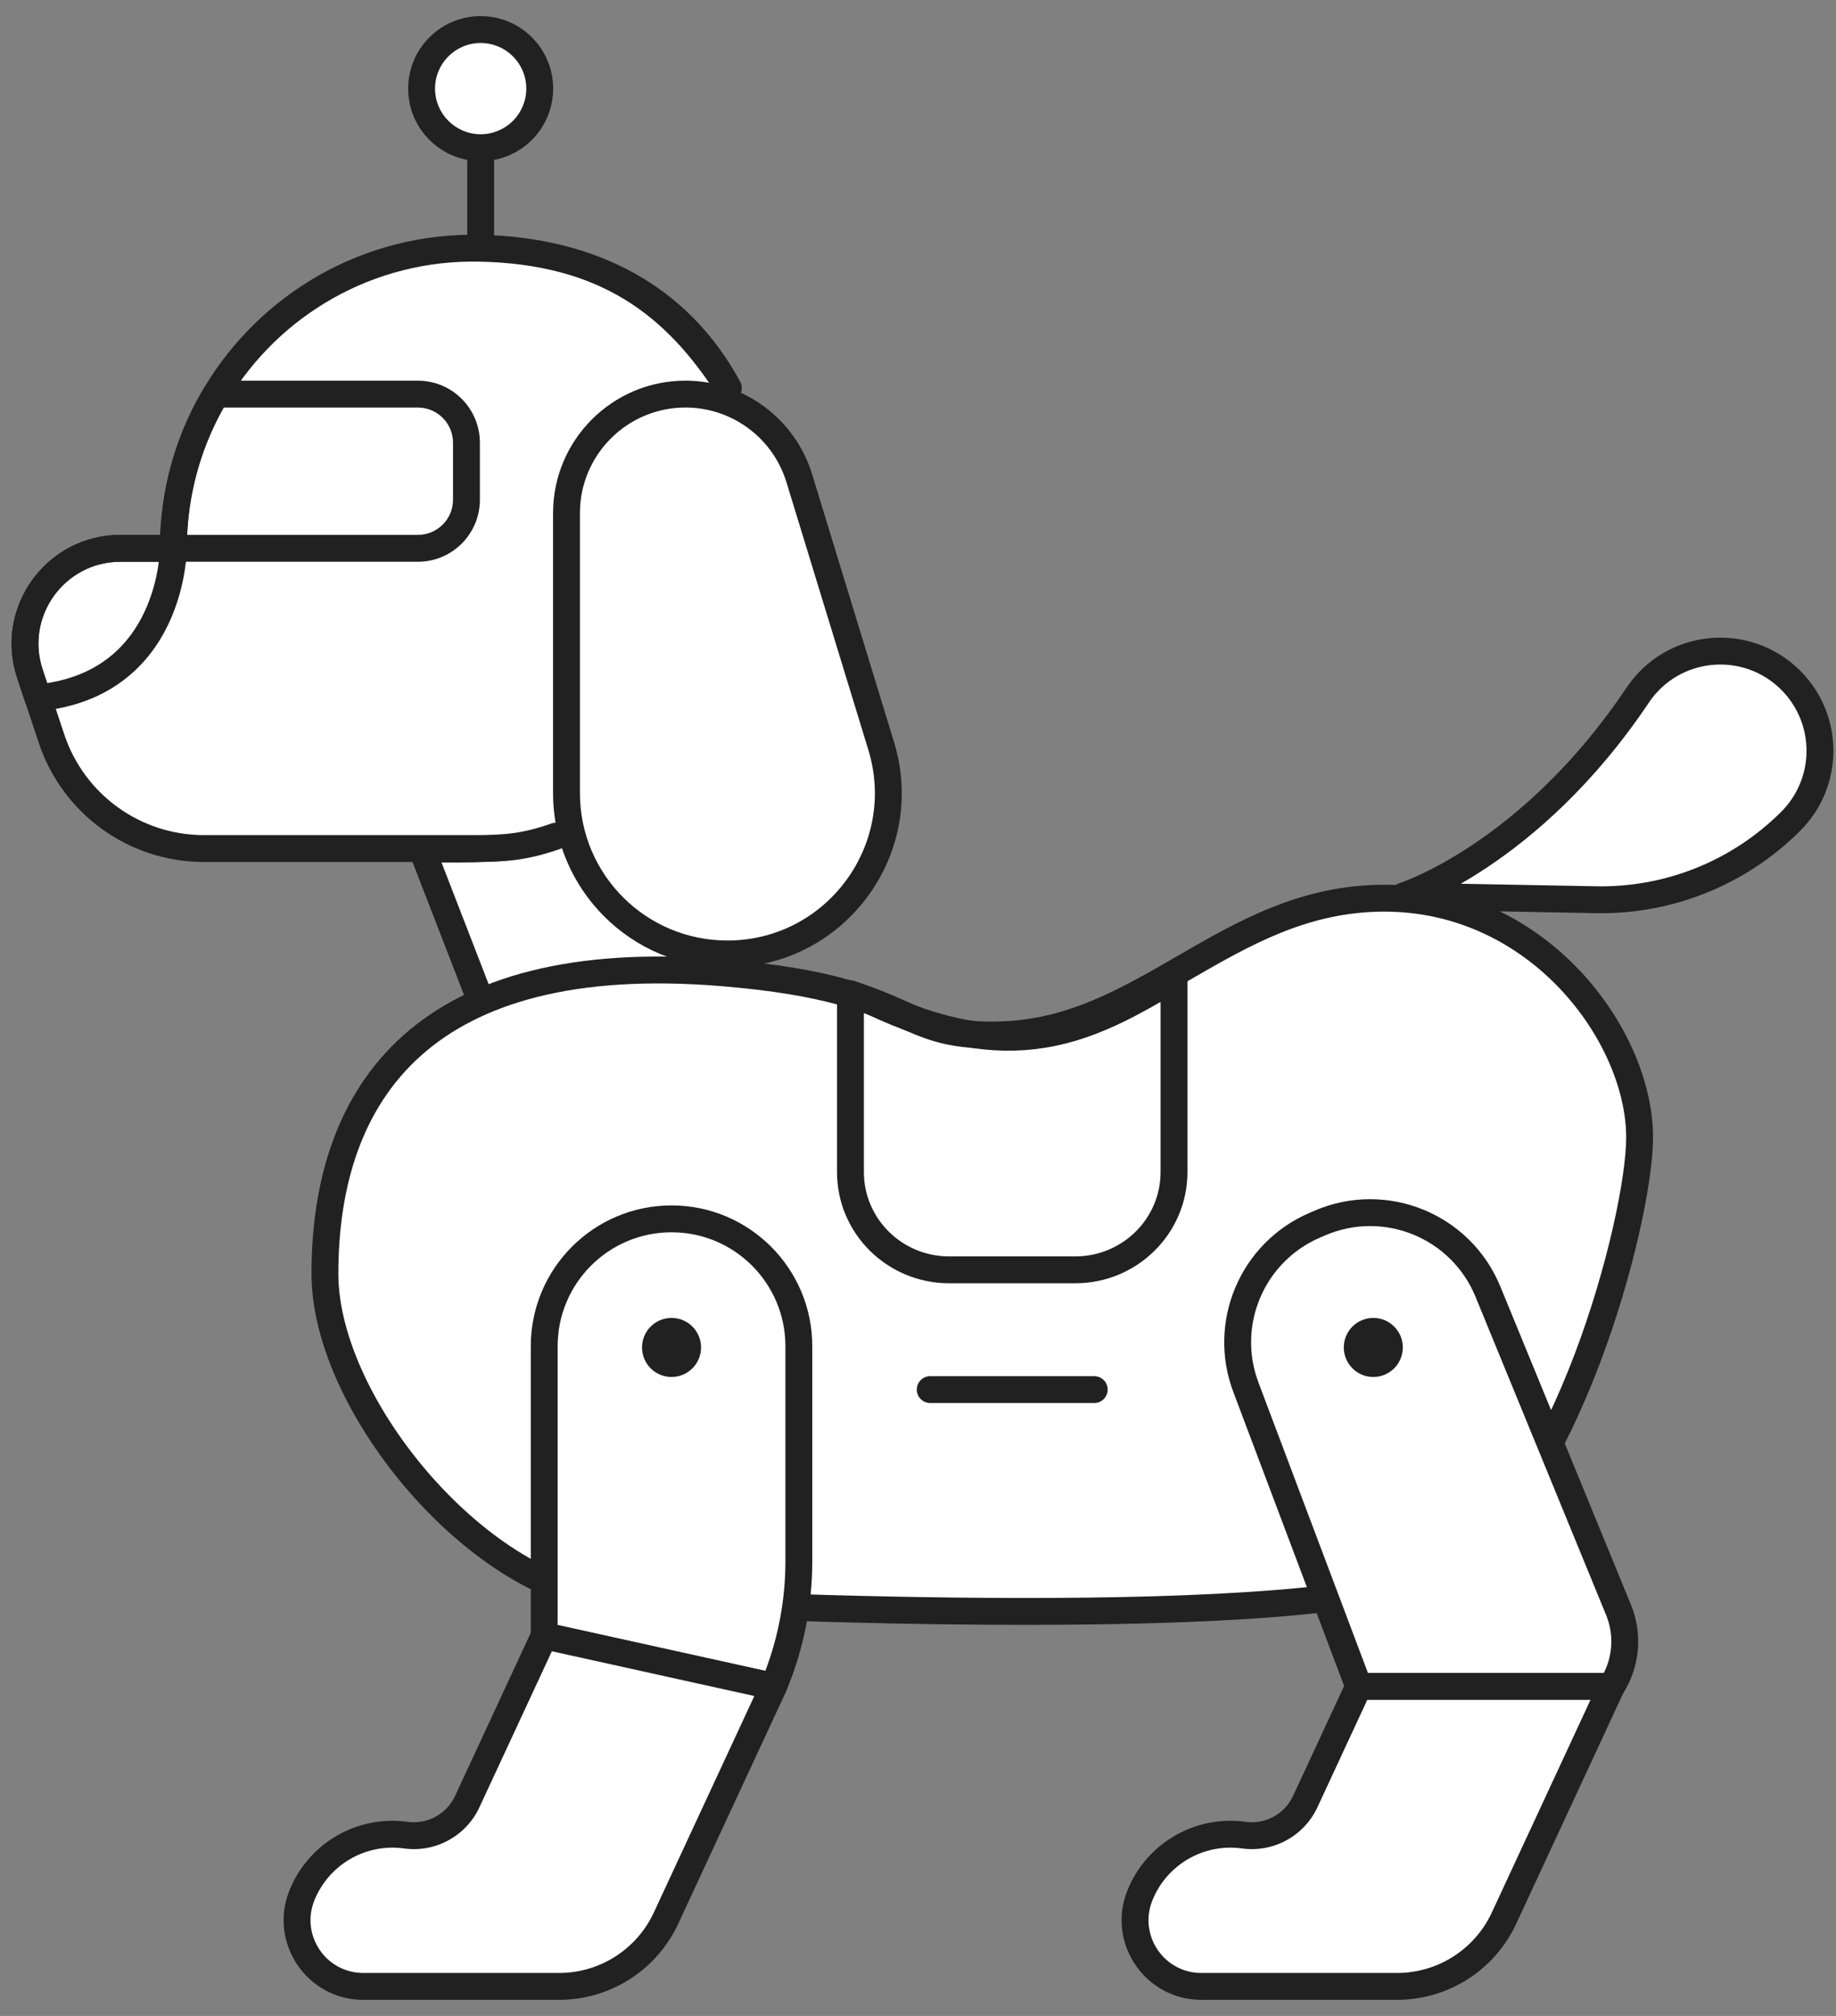
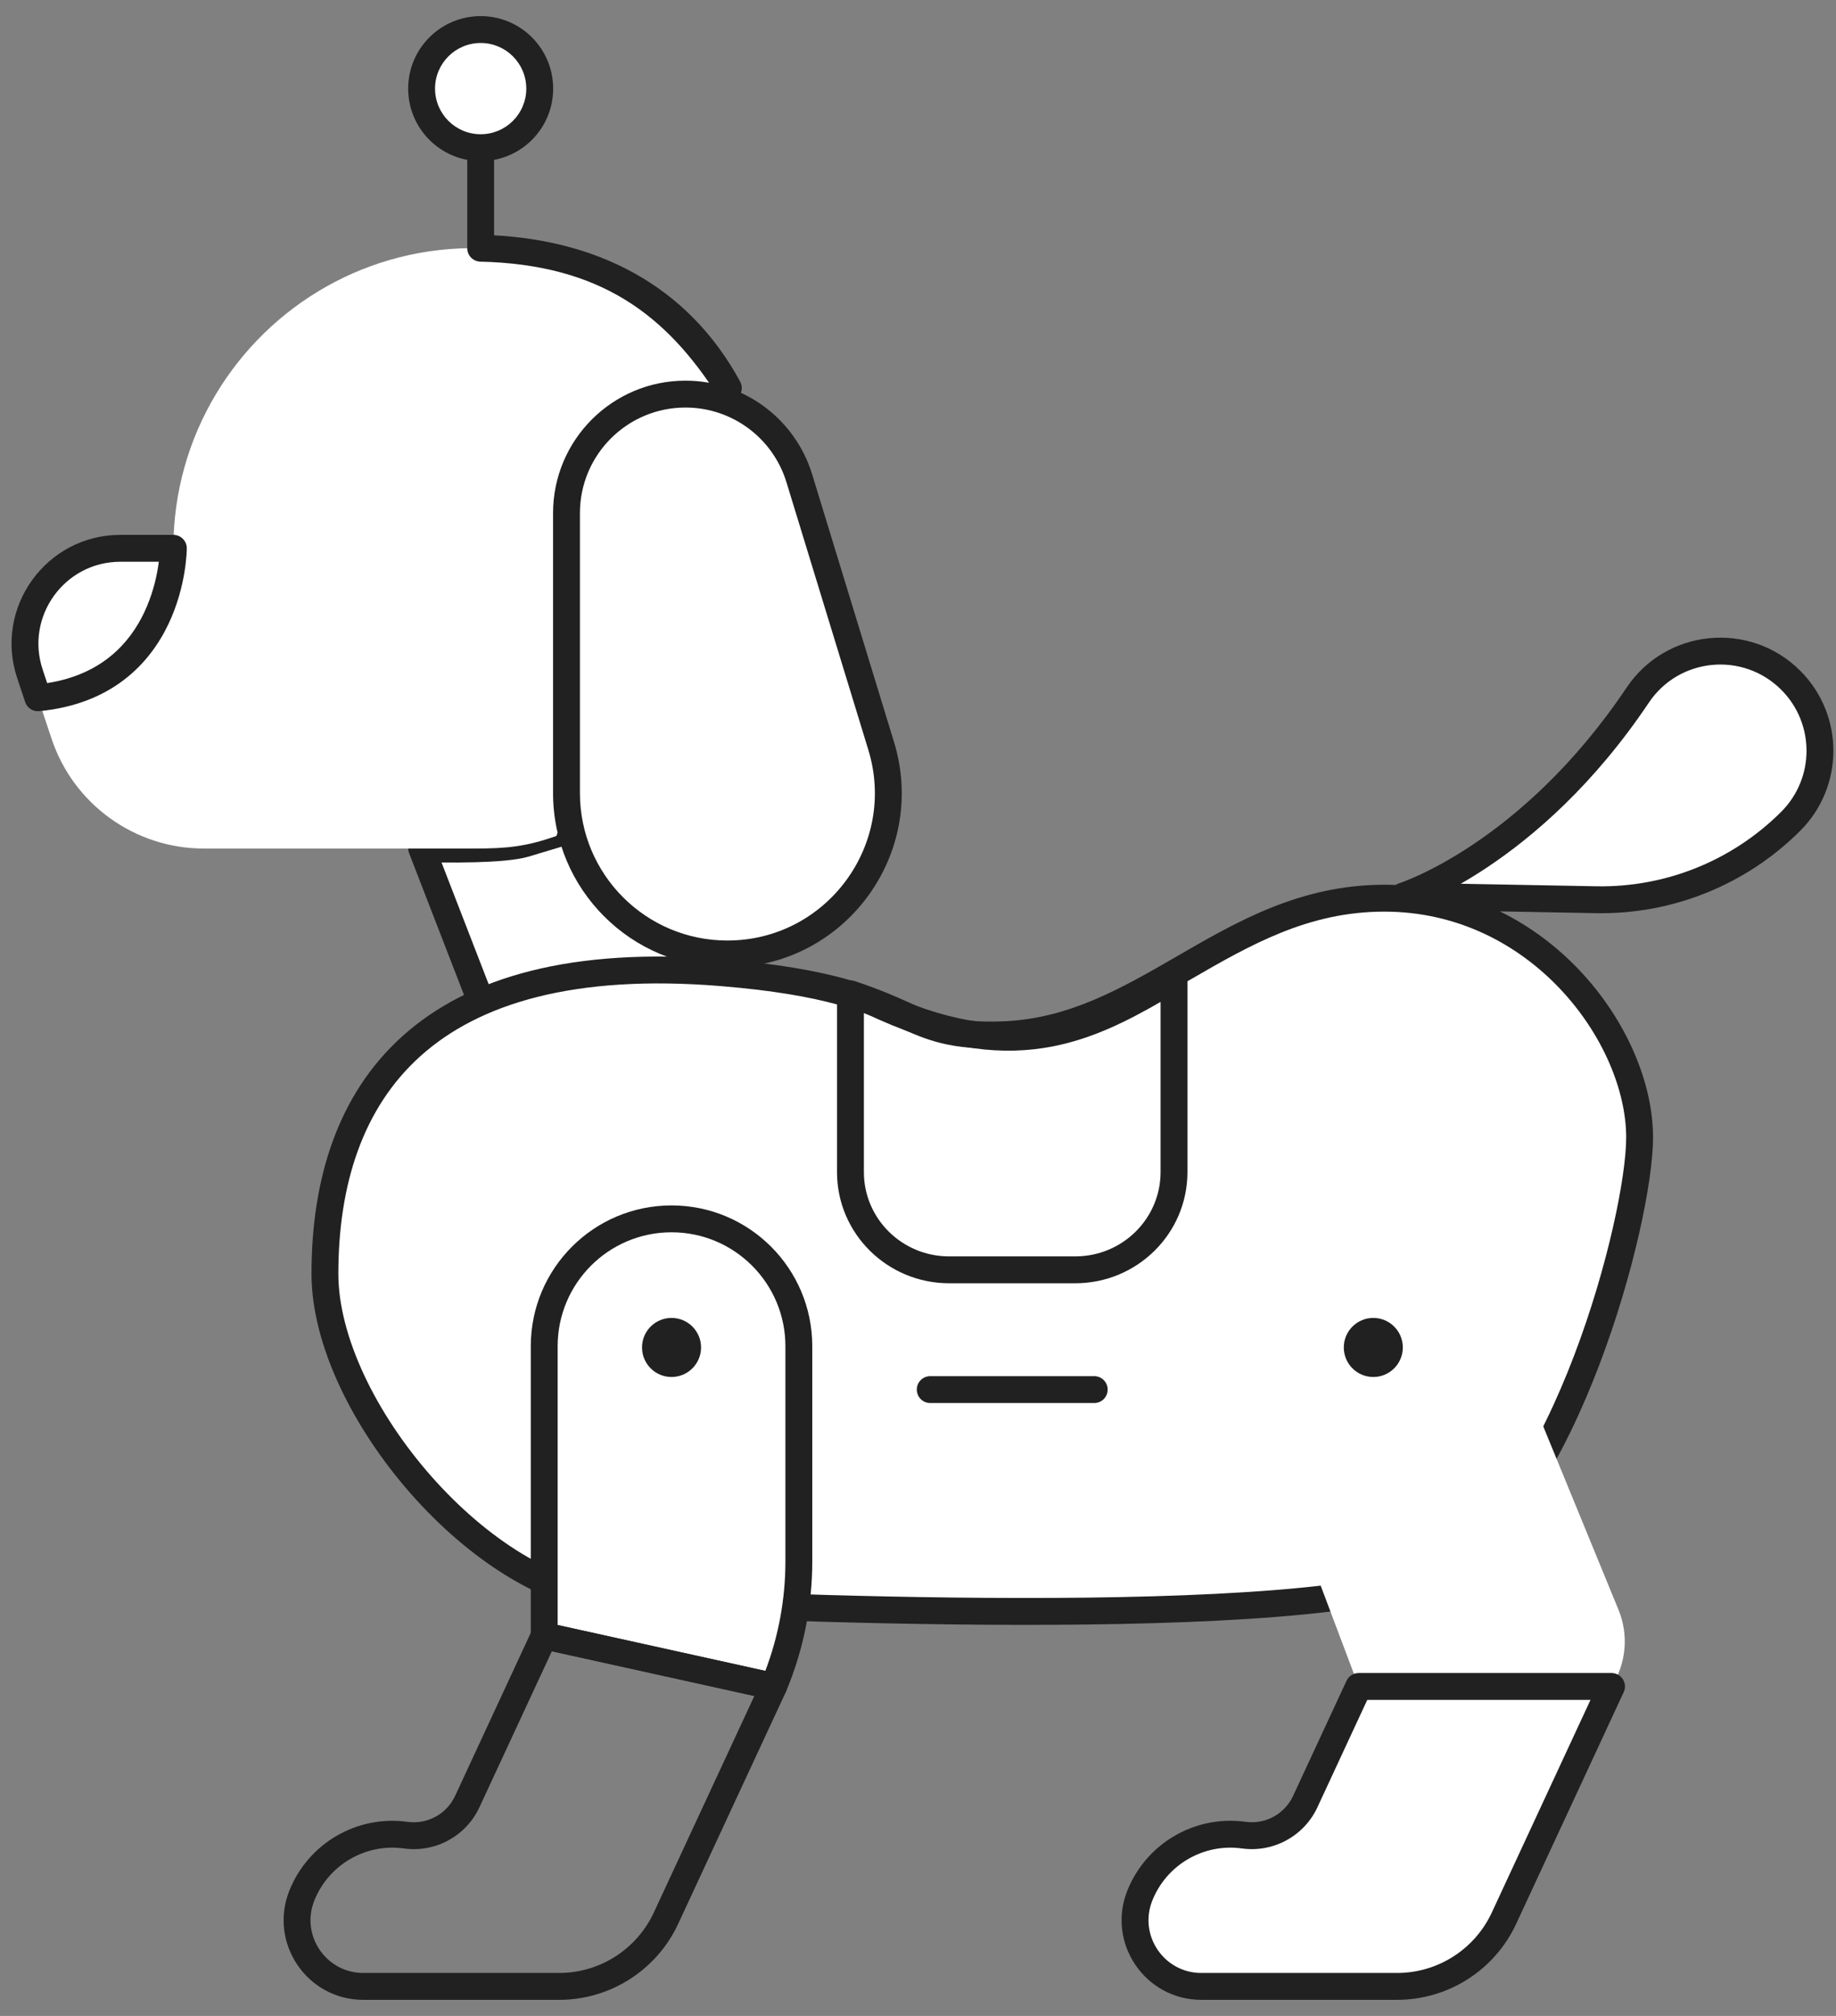
<svg xmlns="http://www.w3.org/2000/svg" width="82" height="90" viewBox="0 0 82 90" fill="none">
  <rect x="0" y="0" width="82" height="90" fill="#808080" stroke="none" />
  <path d="M18.835 37.883L21.517 44.806C23.194 43.714 28.858 43.428 31.419 43.321L28.741 36.06C27.358 36.484 24.359 37.398 23.43 37.671C22.502 37.943 19.98 37.926 18.835 37.883Z" fill="white" />
  <path fill-rule="evenodd" clip-rule="evenodd" d="M28.564 35.486C28.869 35.393 29.193 35.554 29.303 35.852L31.981 43.113C32.048 43.293 32.024 43.494 31.918 43.654C31.811 43.813 31.635 43.912 31.443 43.92C30.165 43.974 28.127 44.071 26.204 44.29C25.242 44.4 24.32 44.538 23.543 44.713C22.748 44.892 22.169 45.097 21.844 45.308C21.692 45.407 21.504 45.432 21.332 45.376C21.16 45.321 21.023 45.191 20.957 45.022L18.275 38.099C18.202 37.911 18.229 37.699 18.346 37.534C18.463 37.37 18.655 37.275 18.857 37.283C19.419 37.304 20.322 37.319 21.197 37.295C22.098 37.27 22.883 37.205 23.261 37.094C24.186 36.823 27.18 35.91 28.564 35.486ZM28.373 36.8C26.864 37.261 24.423 38.004 23.599 38.246C23.048 38.407 22.108 38.47 21.23 38.494C20.711 38.508 20.184 38.51 19.719 38.504L21.838 43.973C22.262 43.8 22.758 43.66 23.279 43.543C24.116 43.354 25.085 43.21 26.068 43.098C27.658 42.917 29.317 42.818 30.571 42.758L28.373 36.8Z" fill="#212121" />
  <path d="M24.849 37.324C23.479 37.796 22.676 37.883 21.147 37.883H9.108C6.02 37.883 3.278 35.907 2.302 32.977L1.694 31.154L1.337 30.084C0.418 27.328 2.47 24.479 5.376 24.479H7.743C7.743 21.963 8.437 19.607 9.645 17.595C12.038 13.603 16.449 10.962 21.468 11.081C26.405 11.198 30.304 13.224 32.53 17.323" fill="white" />
-   <path fill-rule="evenodd" clip-rule="evenodd" d="M21.454 11.681C16.66 11.568 12.446 14.089 10.16 17.903C9.006 19.825 8.343 22.075 8.343 24.48C8.343 24.811 8.074 25.08 7.743 25.08H5.376C2.88 25.08 1.116 27.527 1.906 29.895L2.263 30.964L2.871 32.788C3.765 35.473 6.278 37.283 9.108 37.283H21.146C22.63 37.283 23.363 37.202 24.653 36.758C24.966 36.65 25.308 36.816 25.416 37.129C25.524 37.443 25.357 37.784 25.044 37.892C23.595 38.392 22.722 38.483 21.146 38.483H9.108C5.761 38.483 2.79 36.343 1.733 33.168L1.124 31.344L0.768 30.275C-0.281 27.13 2.06 23.88 5.376 23.88H7.155C7.257 21.477 7.965 19.229 9.13 17.287C11.629 13.118 16.238 10.357 21.482 10.482" fill="#212121" />
  <path d="M21.482 10.482L21.454 11.681C26.794 11.807 29.749 14.035 32.097 17.739C32.28 17.929 32.573 17.983 32.816 17.851C33.107 17.692 33.215 17.328 33.057 17.037C30.71 12.715 26.592 10.602 21.482 10.482Z" fill="#212121" />
-   <path fill-rule="evenodd" clip-rule="evenodd" d="M9.131 17.286C9.239 17.106 9.435 16.995 9.645 16.995H18.662C20.193 16.995 21.433 18.236 21.433 19.767V22.309C21.433 23.839 20.193 25.08 18.662 25.08H7.743C7.411 25.08 7.143 24.812 7.143 24.48C7.143 21.851 7.868 19.389 9.131 17.286ZM9.99 18.195C9.033 19.887 8.451 21.82 8.356 23.88H18.662C19.53 23.88 20.233 23.177 20.233 22.309V19.767C20.233 18.899 19.53 18.195 18.662 18.195H9.99Z" fill="#212121" />
  <path d="M25.301 25.512V22.91C25.301 19.974 27.68 17.595 30.616 17.595C32.953 17.595 35.015 19.12 35.699 21.355L39.355 33.304C40.768 37.921 37.314 42.59 32.485 42.59C28.517 42.59 25.301 39.374 25.301 35.406V31.846" fill="white" />
  <path fill-rule="evenodd" clip-rule="evenodd" d="M24.701 22.909V25.511V31.846V35.405C24.701 39.705 28.186 43.19 32.486 43.19C37.718 43.19 41.46 38.131 39.929 33.127L36.273 21.178C35.512 18.692 33.217 16.994 30.616 16.994C27.349 16.994 24.701 19.642 24.701 22.909ZM30.616 18.194C28.012 18.194 25.901 20.305 25.901 22.909V25.511V31.846V35.405C25.901 39.042 28.849 41.989 32.486 41.989C36.911 41.989 40.077 37.711 38.782 33.479L35.125 21.53C34.519 19.548 32.689 18.194 30.616 18.194Z" fill="#212121" />
  <path fill-rule="evenodd" clip-rule="evenodd" d="M73.145 31.035C68.316 38.232 62.667 40.007 62.667 40.007L71.29 40.169C74.543 40.23 77.681 38.964 79.981 36.664C81.719 34.926 81.719 32.109 79.981 30.372C78.002 28.392 74.704 28.71 73.145 31.035ZM40.342 45.3C38.891 44.648 37.044 43.819 32.232 43.426C18.952 42.341 14.513 48.736 14.513 56.867C14.513 62.841 21.583 71.16 27.594 71.439C27.687 71.443 27.777 71.446 27.867 71.449C27.977 71.453 28.086 71.456 28.199 71.462C31.384 71.63 59.185 73.01 64.38 70.151C69.892 67.117 73.23 54.474 73.23 50.782C73.23 46.246 68.729 40.099 61.827 40.099C58.249 40.099 55.539 41.667 52.865 43.214C50.382 44.651 47.93 46.069 44.843 46.196C42.545 46.29 41.59 45.861 40.342 45.3Z" fill="white" />
  <path fill-rule="evenodd" clip-rule="evenodd" d="M79.556 30.796C77.843 29.083 74.991 29.358 73.642 31.368C71.18 35.039 68.501 37.337 66.428 38.718C66.004 39.001 65.606 39.245 65.24 39.455L71.301 39.568C74.391 39.626 77.371 38.424 79.556 36.239C81.059 34.736 81.059 32.299 79.556 30.796ZM62.487 39.434L62.495 39.432C62.503 39.429 62.516 39.425 62.535 39.418C62.572 39.405 62.629 39.385 62.705 39.356C62.857 39.298 63.084 39.206 63.374 39.072C63.953 38.805 64.783 38.373 65.762 37.72C67.72 36.415 70.28 34.226 72.646 30.7C74.416 28.061 78.159 27.701 80.405 29.947C82.376 31.919 82.376 35.116 80.405 37.087C77.989 39.503 74.694 40.832 71.278 40.768L66.986 40.688C68.362 41.361 69.561 42.278 70.552 43.327C72.625 45.521 73.829 48.333 73.829 50.782C73.829 52.731 72.968 56.892 71.432 60.926C70.661 62.953 69.709 64.975 68.591 66.691C67.477 68.399 66.169 69.85 64.669 70.676C63.932 71.081 62.852 71.386 61.574 71.624C60.282 71.865 58.735 72.047 57.03 72.183C53.62 72.455 49.54 72.546 45.535 72.541C37.521 72.533 29.763 72.145 28.167 72.061C28.061 72.055 27.958 72.052 27.848 72.048C27.758 72.045 27.663 72.042 27.566 72.037C24.323 71.888 20.913 69.598 18.348 66.685C15.779 63.767 13.912 60.057 13.912 56.867C13.912 52.7 15.051 48.876 17.992 46.243C20.93 43.612 25.55 42.278 32.28 42.827C37.171 43.226 39.085 44.077 40.587 44.752C41.216 45.035 41.719 45.259 42.34 45.41C42.956 45.559 43.711 45.641 44.818 45.596C47.735 45.476 50.064 44.14 52.564 42.694L52.609 42.668C55.256 41.136 58.087 39.499 61.827 39.499C61.996 39.499 62.165 39.502 62.331 39.509C62.378 39.478 62.431 39.452 62.487 39.434ZM61.827 40.699C58.431 40.699 55.852 42.178 53.165 43.733L53.117 43.761C50.665 45.179 48.102 46.662 44.867 46.795C43.676 46.843 42.805 46.758 42.057 46.576C41.321 46.398 40.727 46.131 40.114 45.855L40.074 45.837C38.679 45.21 36.892 44.407 32.182 44.023C25.633 43.488 21.393 44.808 18.792 47.137C16.193 49.463 15.112 52.902 15.112 56.867C15.112 59.65 16.78 63.087 19.249 65.892C21.722 68.701 24.852 70.711 27.621 70.839C27.709 70.843 27.796 70.846 27.886 70.849L27.889 70.849C27.997 70.852 28.111 70.856 28.23 70.862C29.819 70.946 37.554 71.333 45.536 71.341C49.528 71.346 53.572 71.255 56.935 70.987C58.617 70.853 60.119 70.675 61.354 70.445C62.603 70.212 63.528 69.934 64.09 69.625C65.346 68.934 66.522 67.666 67.585 66.035C68.643 64.412 69.559 62.474 70.311 60.499C71.822 56.53 72.629 52.524 72.629 50.782C72.629 48.694 71.583 46.165 69.68 44.151C67.788 42.149 65.088 40.699 61.827 40.699Z" fill="#212121" />
  <path fill-rule="evenodd" clip-rule="evenodd" d="M5.376 25.079C2.88 25.079 1.116 27.527 1.906 29.894L1.906 29.894L2.107 30.497C4.564 30.112 5.798 28.697 6.442 27.34C6.79 26.606 6.966 25.884 7.055 25.343C7.071 25.248 7.083 25.16 7.094 25.079H5.376ZM7.743 24.479L8.343 24.48C8.343 24.32 8.28 24.168 8.167 24.055C8.055 23.942 7.902 23.879 7.743 23.879H5.376C2.06 23.879 -0.281 27.13 0.768 30.274C0.768 30.274 0.768 30.274 0.768 30.274L1.124 31.343C1.213 31.608 1.473 31.777 1.751 31.75C5.02 31.434 6.696 29.603 7.526 27.854C7.935 26.992 8.138 26.155 8.239 25.537C8.29 25.226 8.316 24.968 8.329 24.785C8.336 24.693 8.339 24.62 8.341 24.568C8.342 24.542 8.342 24.521 8.342 24.507L8.343 24.489L8.343 24.483L8.343 24.481L8.343 24.48C8.343 24.48 8.343 24.48 7.743 24.479Z" fill="#212121" />
  <path d="M34.549 75.291L24.306 73.029V60.101C24.306 56.961 26.851 54.415 29.992 54.415C33.132 54.415 35.678 56.961 35.678 60.101V69.711C35.678 71.628 35.294 73.525 34.549 75.291Z" fill="white" />
  <path fill-rule="evenodd" clip-rule="evenodd" d="M29.992 55.015C27.183 55.015 24.906 57.292 24.906 60.101V72.548L34.181 74.596C34.774 73.037 35.078 71.382 35.078 69.712L35.078 69.712V60.101C35.078 57.292 32.801 55.015 29.992 55.015ZM23.706 60.101C23.706 56.63 26.52 53.815 29.992 53.815C33.464 53.815 36.278 56.63 36.278 60.101V69.712C36.278 69.712 36.278 69.712 36.278 69.712C36.278 71.709 35.878 73.685 35.102 75.525C34.989 75.792 34.702 75.94 34.42 75.878L24.177 73.616C23.902 73.555 23.706 73.311 23.706 73.03V60.101Z" fill="#212121" />
-   <path d="M24.306 73.029L20.869 80.43C20.382 81.479 19.267 82.087 18.122 81.929C16.139 81.654 14.224 82.768 13.481 84.627C12.704 86.569 14.135 88.682 16.227 88.682H24.971C27.02 88.682 28.883 87.492 29.746 85.634L34.548 75.291L24.306 73.029Z" fill="white" />
  <path fill-rule="evenodd" clip-rule="evenodd" d="M23.761 72.777C23.88 72.522 24.16 72.383 24.435 72.444L34.678 74.706C34.855 74.745 35.006 74.863 35.086 75.026C35.167 75.189 35.169 75.38 35.093 75.545L30.29 85.887C29.329 87.957 27.253 89.282 24.971 89.282H16.227C13.71 89.282 11.99 86.741 12.924 84.405C13.769 82.289 15.948 81.023 18.204 81.335C19.088 81.457 19.949 80.988 20.325 80.178L20.325 80.178L23.761 72.777ZM24.647 73.72L21.413 80.683C21.413 80.683 21.413 80.683 21.413 80.683C20.815 81.971 19.447 82.718 18.04 82.523C16.33 82.287 14.679 83.247 14.038 84.85L14.038 84.85C13.419 86.398 14.559 88.082 16.227 88.082H24.971C26.786 88.082 28.437 87.028 29.202 85.382L33.69 75.717L24.647 73.72Z" fill="#212121" />
  <path d="M55.65 61.945C54.569 59.102 55.917 55.912 58.709 54.705L58.94 54.605C61.86 53.343 65.248 54.722 66.456 57.665L72.288 71.873C72.749 72.995 72.632 74.272 71.976 75.292H60.682L57.845 67.767" fill="white" />
-   <path fill-rule="evenodd" clip-rule="evenodd" d="M59.177 55.156C59.177 55.156 59.177 55.156 59.177 55.156L58.946 55.256C56.449 56.336 55.243 59.189 56.21 61.732L56.21 61.733L61.097 74.692H71.628C72.036 73.89 72.078 72.944 71.732 72.101L65.9 57.894C64.82 55.261 61.789 54.027 59.177 55.156ZM67.01 57.438L72.843 71.645C73.378 72.949 73.242 74.432 72.48 75.617C72.369 75.789 72.179 75.892 71.975 75.892H60.682C60.432 75.892 60.208 75.738 60.12 75.504L57.283 67.979L55.088 62.158C55.088 62.158 55.088 62.158 55.088 62.158C53.894 59.016 55.384 55.489 58.47 54.155C58.47 54.155 58.47 54.155 58.47 54.155L58.701 54.055C61.93 52.659 65.675 54.184 67.01 57.438Z" fill="#212121" />
  <path d="M60.682 75.292L58.296 80.431C57.809 81.48 56.694 82.088 55.549 81.929C53.566 81.655 51.651 82.768 50.907 84.627C50.131 86.57 51.562 88.682 53.653 88.682H62.397C64.447 88.682 66.31 87.493 67.173 85.634L71.975 75.292H60.682Z" fill="white" />
  <path fill-rule="evenodd" clip-rule="evenodd" d="M60.138 75.039C60.236 74.827 60.448 74.691 60.682 74.691H71.975C72.18 74.691 72.371 74.796 72.481 74.969C72.591 75.141 72.606 75.358 72.519 75.544L67.717 85.886L67.202 85.647L67.717 85.886C66.756 87.957 64.68 89.281 62.397 89.281H53.653C51.137 89.281 49.416 86.741 50.35 84.404C51.196 82.289 53.374 81.022 55.631 81.334L55.631 81.334C56.515 81.457 57.376 80.987 57.752 80.177L57.752 80.177L60.138 75.039ZM61.065 75.891L58.84 80.683C58.242 81.971 56.873 82.717 55.467 82.523C53.757 82.287 52.105 83.246 51.465 84.85L51.465 84.85C50.846 86.398 51.986 88.082 53.653 88.082H62.397C64.213 88.082 65.864 87.028 66.629 85.381C66.629 85.381 66.629 85.381 66.629 85.381L71.035 75.891H61.065Z" fill="#212121" />
  <path fill-rule="evenodd" clip-rule="evenodd" d="M21.468 5.993C21.799 5.993 22.068 6.262 22.068 6.593V11.081C22.068 11.412 21.799 11.681 21.468 11.681C21.137 11.681 20.868 11.412 20.868 11.081V6.593C20.868 6.262 21.137 5.993 21.468 5.993Z" fill="#212121" />
  <path d="M21.467 6.593C22.924 6.593 24.105 5.412 24.105 3.956C24.105 2.499 22.924 1.318 21.467 1.318C20.011 1.318 18.83 2.499 18.83 3.956C18.83 5.412 20.011 6.593 21.467 6.593Z" fill="white" />
  <path fill-rule="evenodd" clip-rule="evenodd" d="M21.468 1.919C20.343 1.919 19.43 2.831 19.43 3.956C19.43 5.081 20.343 5.993 21.468 5.993C22.593 5.993 23.505 5.081 23.505 3.956C23.505 2.831 22.593 1.919 21.468 1.919ZM18.23 3.956C18.23 2.168 19.68 0.719 21.468 0.719C23.256 0.719 24.705 2.168 24.705 3.956C24.705 5.744 23.256 7.193 21.468 7.193C19.68 7.193 18.23 5.744 18.23 3.956Z" fill="#212121" />
  <path d="M31.311 60.156C31.311 60.884 30.72 61.475 29.992 61.475C29.264 61.475 28.674 60.884 28.674 60.156C28.674 59.428 29.264 58.838 29.992 58.838C30.72 58.838 31.311 59.428 31.311 60.156Z" fill="#212121" />
  <path d="M62.653 60.156C62.653 60.884 62.063 61.475 61.335 61.475C60.607 61.475 60.017 60.884 60.017 60.156C60.017 59.428 60.607 58.838 61.335 58.838C62.063 58.838 62.653 59.428 62.653 60.156Z" fill="#212121" />
  <path fill-rule="evenodd" clip-rule="evenodd" d="M52.73 43.16C52.918 43.266 53.034 43.465 53.034 43.681V52.327C53.034 55.074 50.785 57.291 48.025 57.291H42.391C39.631 57.291 37.383 55.074 37.383 52.327V44.368C37.383 44.176 37.475 43.995 37.632 43.882C37.788 43.769 37.989 43.738 38.171 43.799C38.718 43.98 39.252 44.193 39.773 44.437C42.68 45.726 44.887 45.906 46.776 45.54C48.689 45.17 50.332 44.234 52.127 43.166C52.312 43.055 52.543 43.053 52.73 43.16ZM47.003 46.719C44.833 47.138 42.374 46.905 39.281 45.531L39.27 45.526L39.27 45.526C39.043 45.42 38.814 45.32 38.583 45.227V52.327C38.583 54.4 40.282 56.091 42.391 56.091H48.025C50.134 56.091 51.834 54.4 51.834 52.327V44.73C50.338 45.592 48.787 46.374 47.003 46.719Z" fill="#212121" />
  <path fill-rule="evenodd" clip-rule="evenodd" d="M40.946 62.038C40.946 61.706 41.215 61.438 41.546 61.438H48.871C49.203 61.438 49.471 61.706 49.471 62.038C49.471 62.369 49.203 62.638 48.871 62.638H41.546C41.215 62.638 40.946 62.369 40.946 62.038Z" fill="#212121" />
</svg>